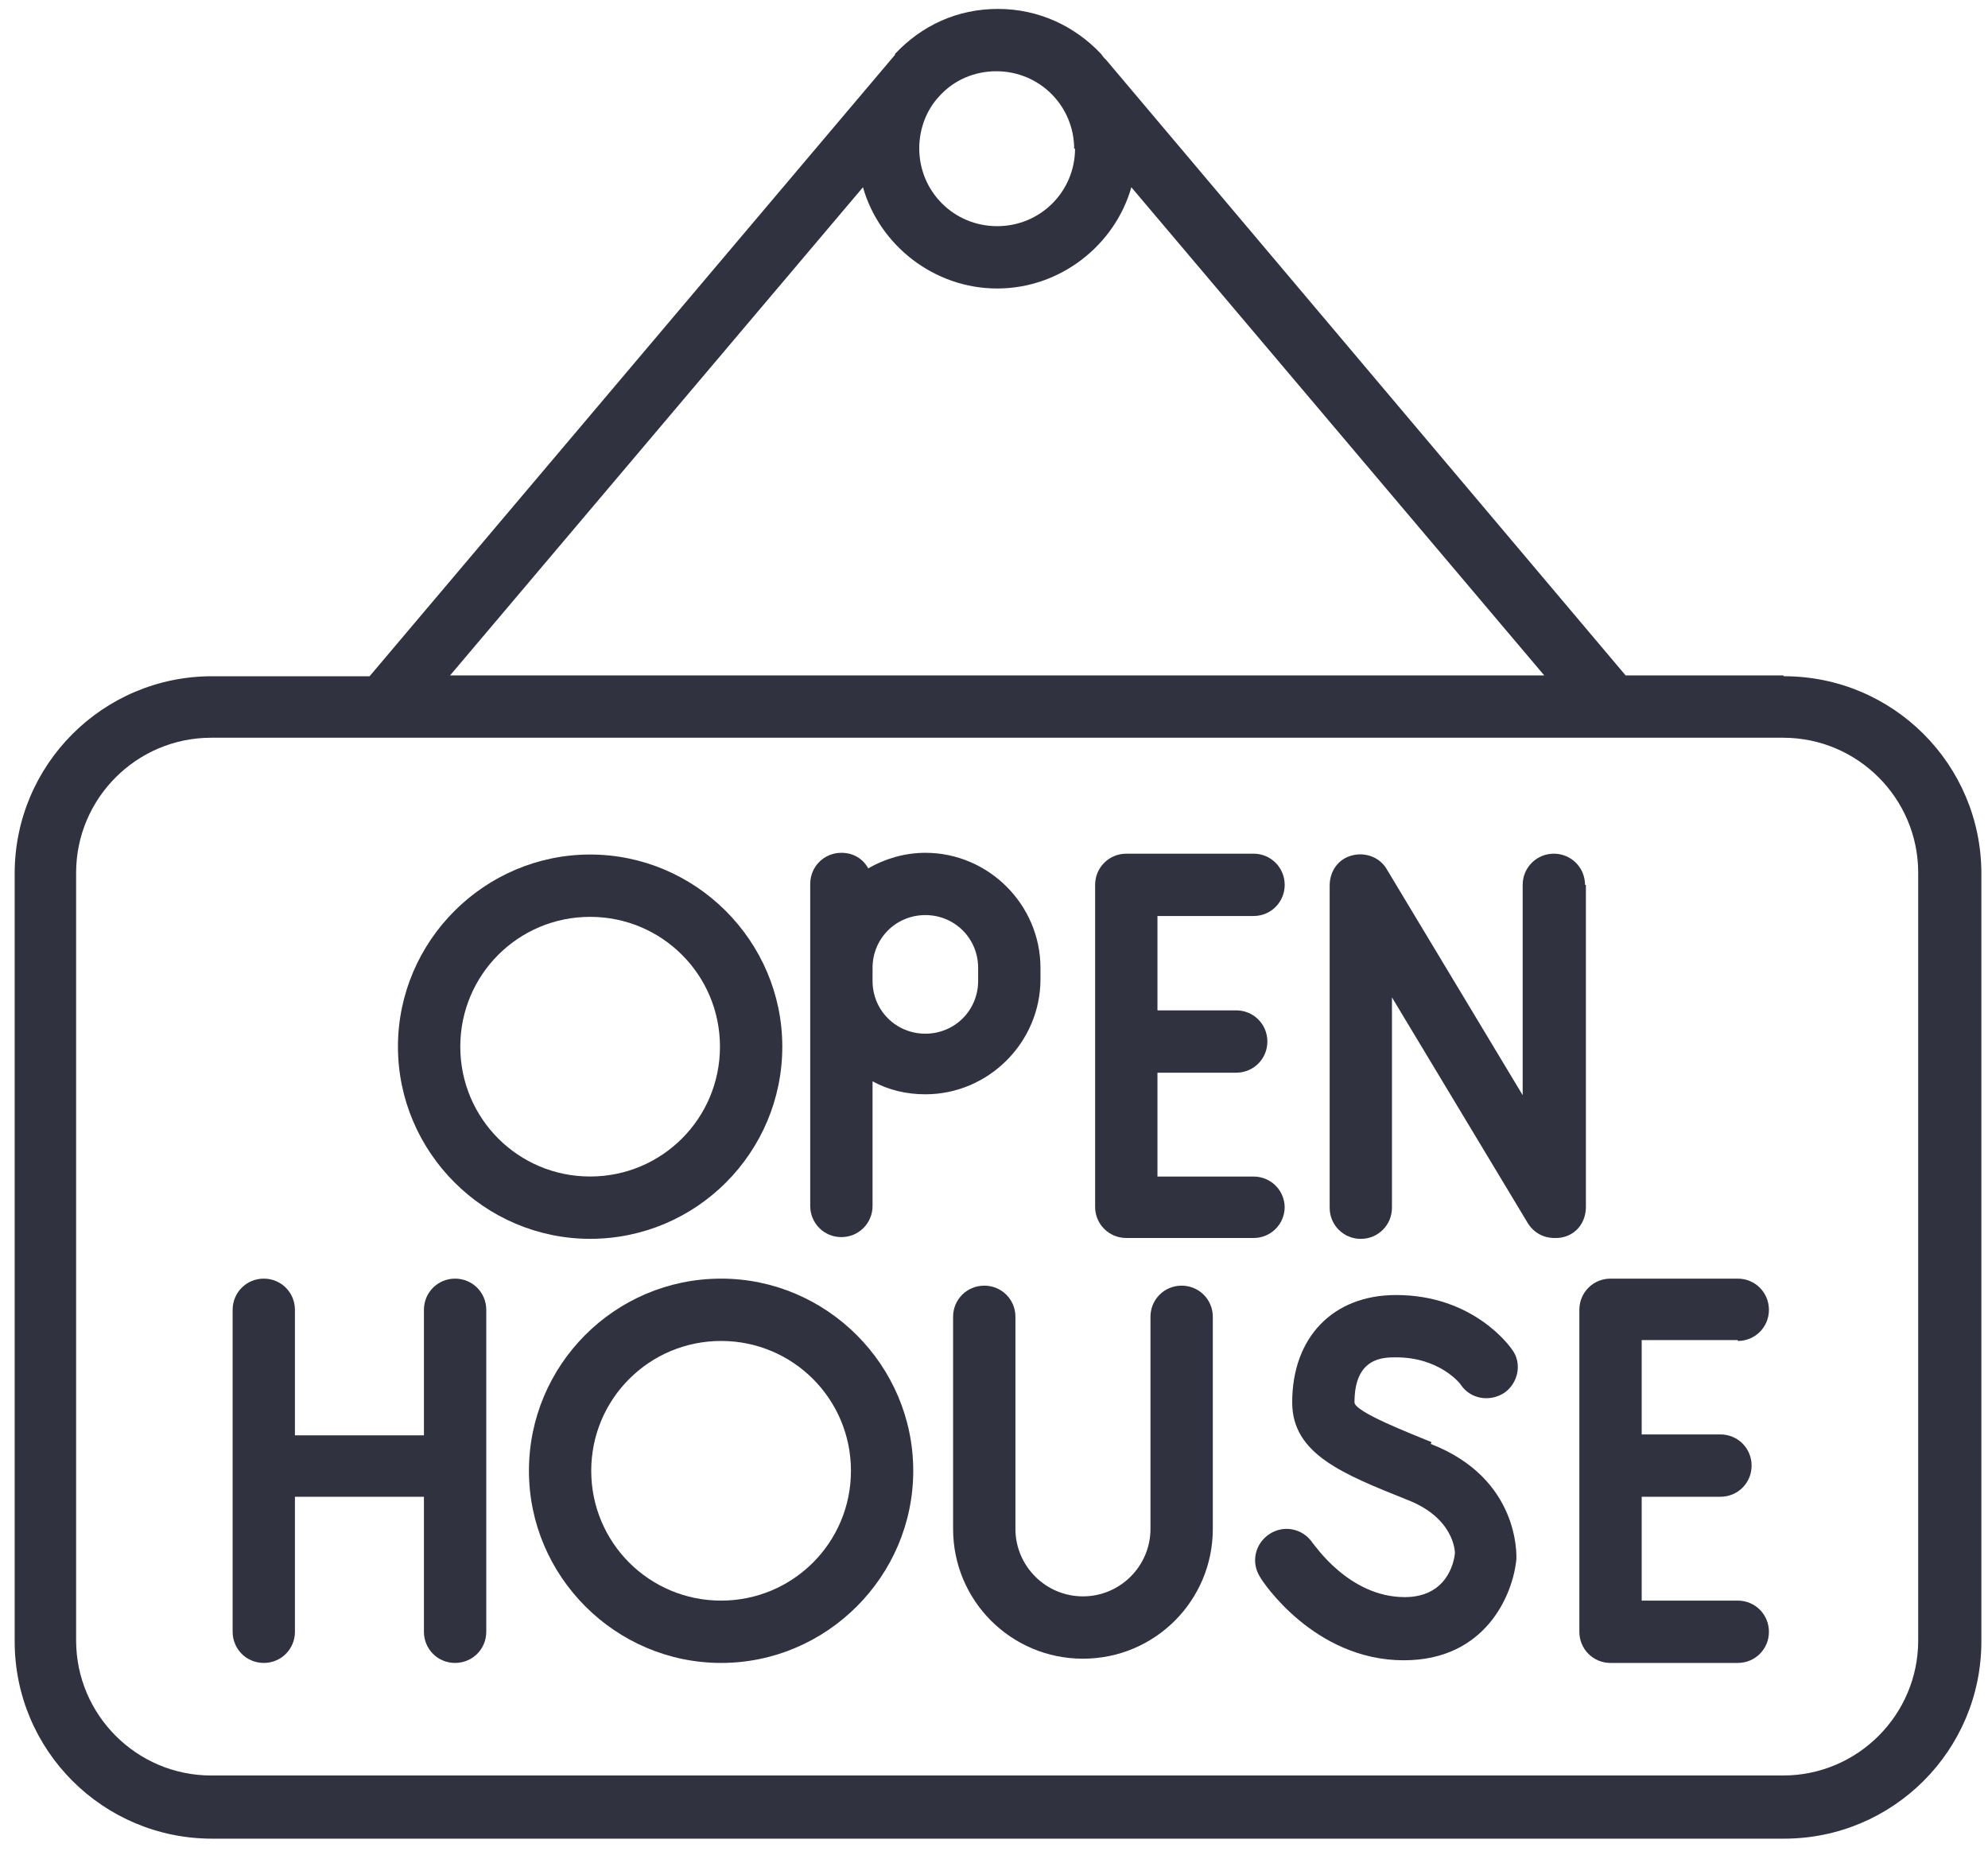
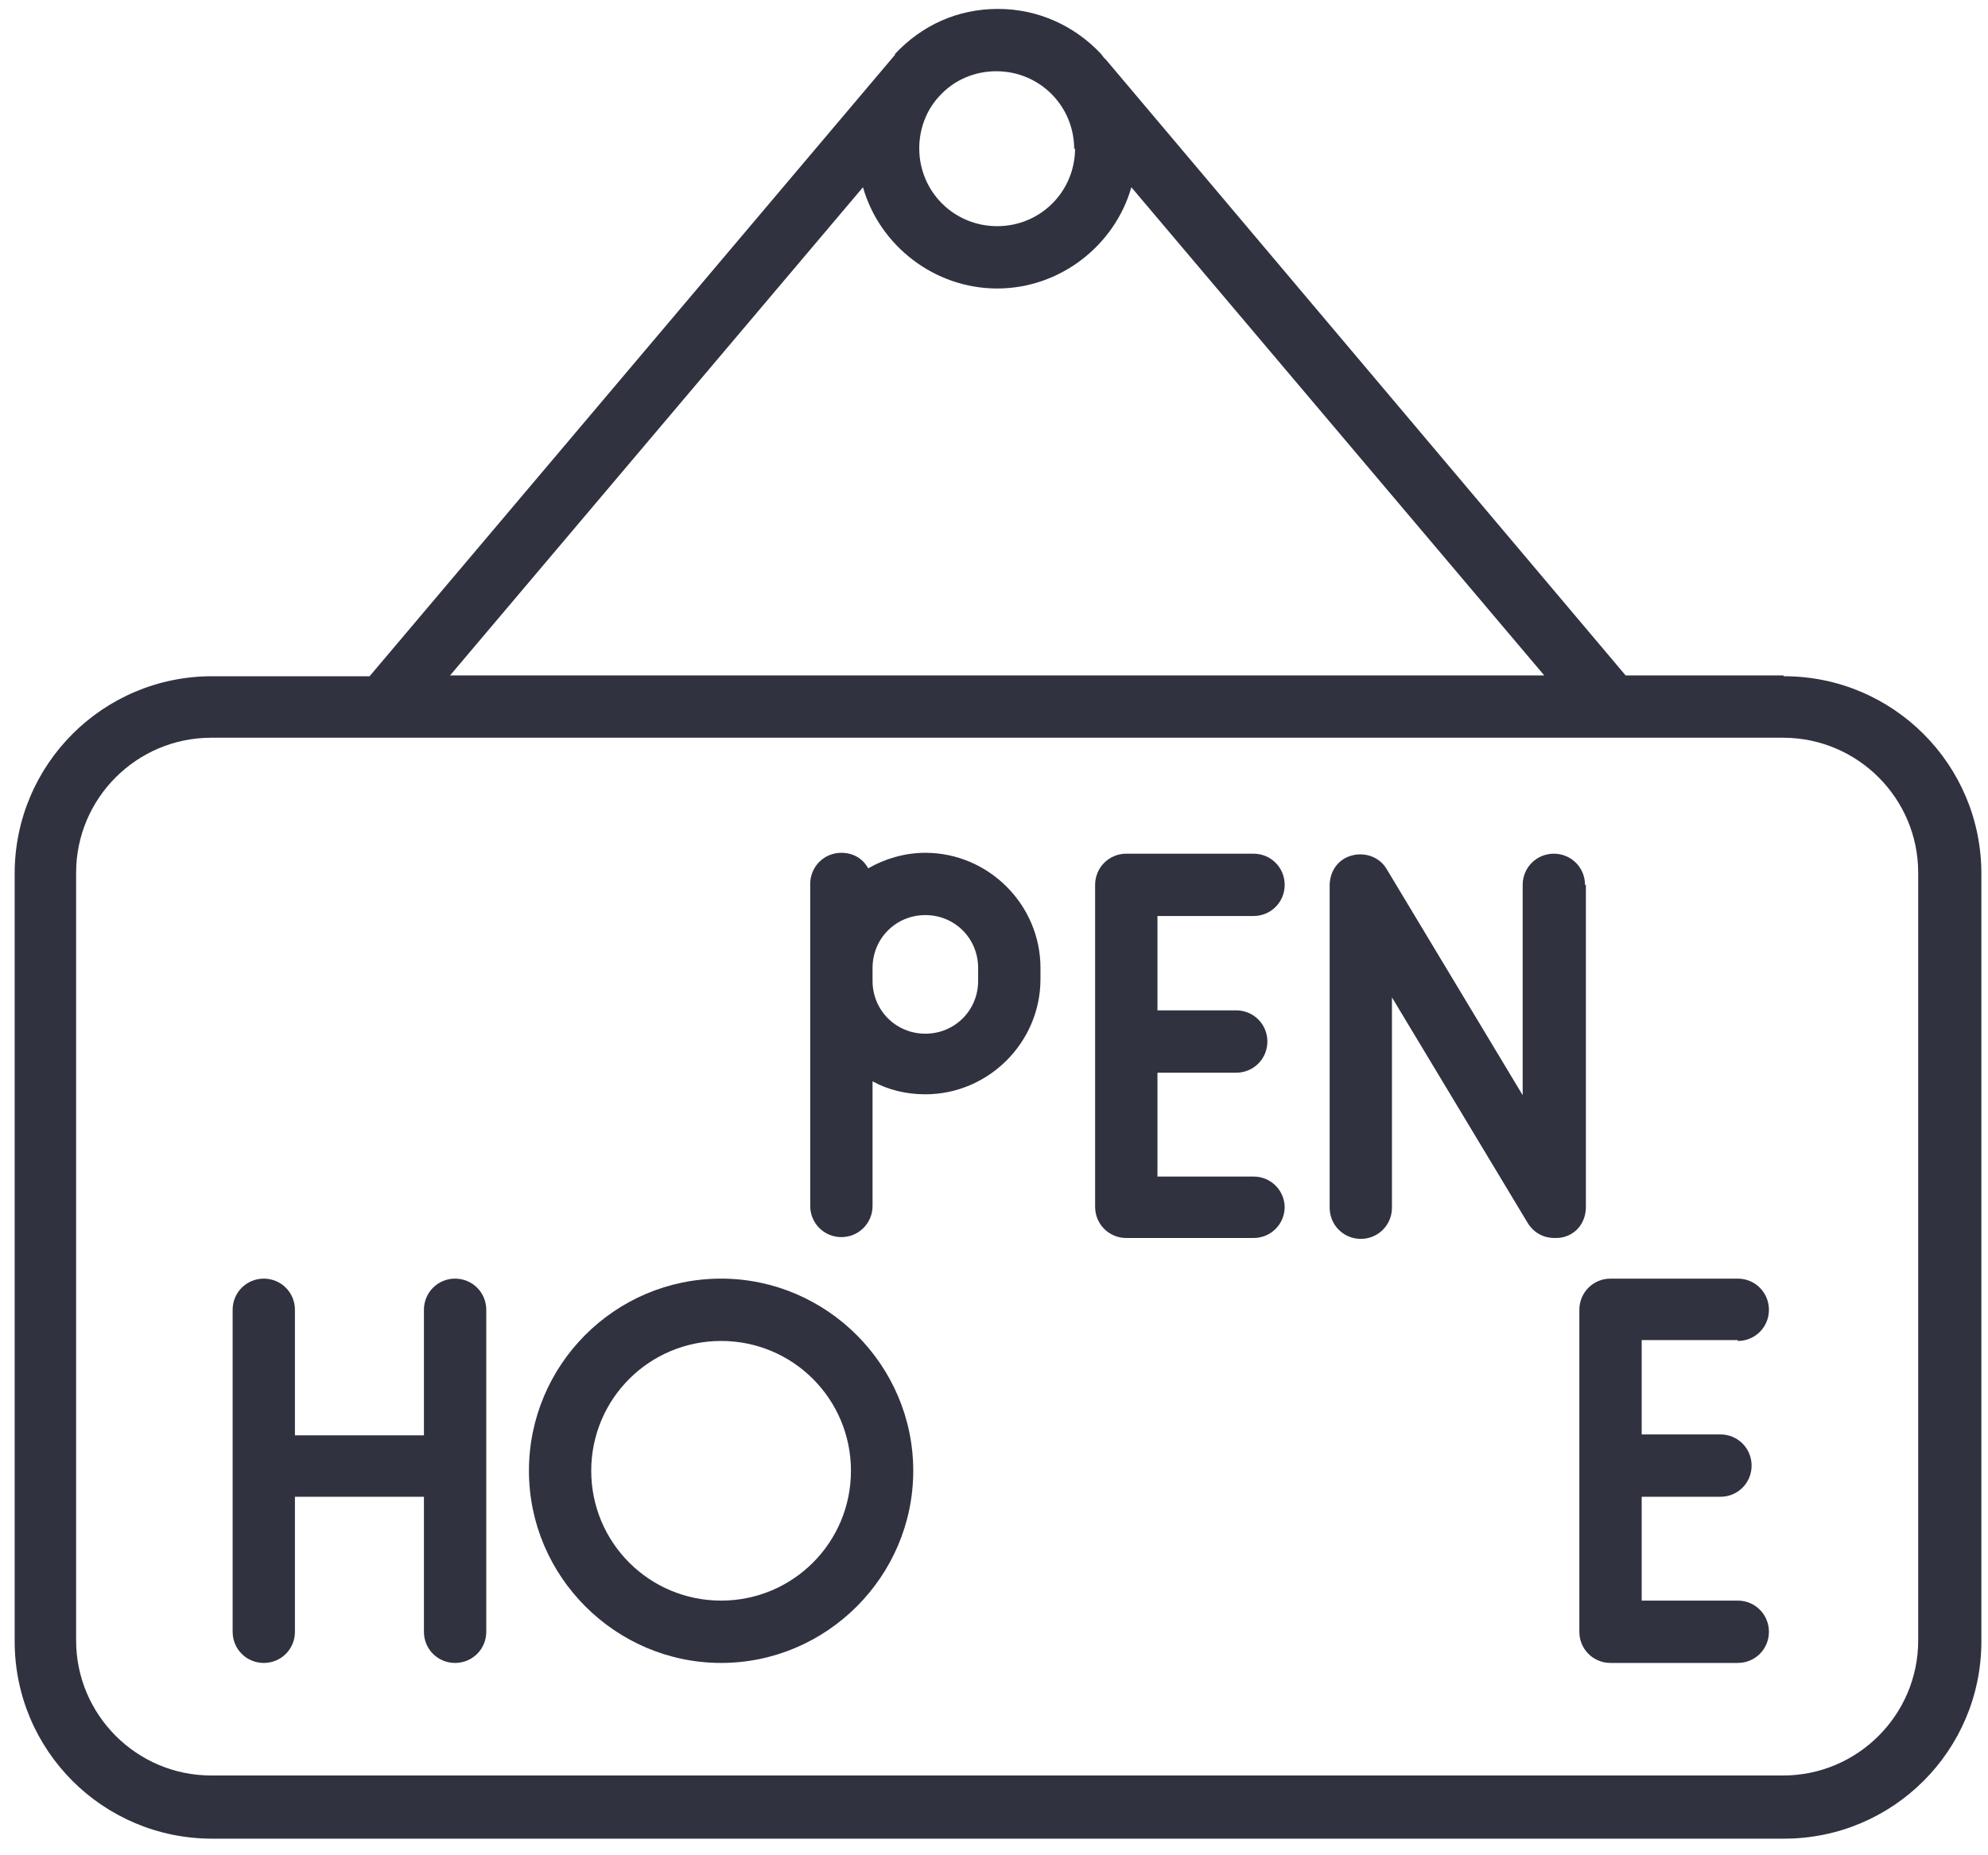
<svg xmlns="http://www.w3.org/2000/svg" width="45" height="42" viewBox="0 0 45 42" fill="none">
  <path d="M40.363 15.29H36.797L25.04 1.358C25.04 1.358 25.001 1.319 24.982 1.299L24.923 1.221C24.335 0.594 23.512 0.202 22.591 0.202C21.67 0.202 20.867 0.574 20.259 1.221C20.259 1.221 20.259 1.221 20.259 1.241L8.366 15.309H4.8C2.331 15.309 0.332 17.308 0.332 19.777V37.157C0.332 39.626 2.331 41.624 4.8 41.624H40.383C42.852 41.624 44.85 39.626 44.85 37.157V19.777C44.85 17.308 42.852 15.309 40.383 15.309L40.363 15.29ZM24.335 3.357C24.335 4.337 23.551 5.12 22.572 5.12C21.592 5.12 20.808 4.337 20.808 3.357C20.808 2.926 20.965 2.495 21.259 2.181C21.592 1.809 22.062 1.613 22.552 1.613C23.532 1.613 24.315 2.397 24.315 3.376L24.335 3.357ZM19.534 4.239C19.907 5.551 21.141 6.531 22.572 6.531C24.002 6.531 25.236 5.551 25.609 4.239L34.955 15.29H10.188L19.534 4.239ZM43.42 37.137C43.42 38.822 42.048 40.194 40.363 40.194H4.78C3.095 40.194 1.723 38.822 1.723 37.137V19.757C1.723 18.072 3.095 16.701 4.78 16.701H40.363C42.048 16.701 43.42 18.072 43.42 19.757V37.137Z" fill="#303240" />
-   <path d="M13.358 28.045C15.768 28.045 17.708 26.085 17.708 23.695C17.708 21.304 15.748 19.345 13.358 19.345C10.967 19.345 9.008 21.304 9.008 23.695C9.008 26.085 10.967 28.045 13.358 28.045ZM13.358 20.756C14.984 20.756 16.297 22.068 16.297 23.695C16.297 25.321 14.984 26.634 13.358 26.634C11.731 26.634 10.419 25.321 10.419 23.695C10.419 22.068 11.731 20.756 13.358 20.756Z" fill="#303240" />
  <path d="M16.323 28.946C13.912 28.946 11.973 30.906 11.973 33.296C11.973 35.687 13.932 37.646 16.323 37.646C18.713 37.646 20.672 35.687 20.672 33.296C20.672 30.906 18.713 28.946 16.323 28.946ZM16.323 36.235C14.696 36.235 13.383 34.922 13.383 33.296C13.383 31.67 14.696 30.357 16.323 30.357C17.949 30.357 19.262 31.67 19.262 33.296C19.262 34.922 17.949 36.235 16.323 36.235Z" fill="#303240" />
  <path d="M29.08 27.34C29.08 26.948 28.767 26.635 28.375 26.635H26.2V24.284H27.983C28.375 24.284 28.688 23.97 28.688 23.578C28.688 23.186 28.375 22.873 27.983 22.873H26.2V20.737H28.375C28.767 20.737 29.08 20.423 29.08 20.032C29.08 19.64 28.767 19.326 28.375 19.326H25.494C25.103 19.326 24.789 19.64 24.789 20.032V27.321C24.789 27.712 25.103 28.026 25.494 28.026H28.375C28.767 28.026 29.08 27.712 29.08 27.321V27.34Z" fill="#303240" />
  <path d="M23.552 22.206V21.912C23.552 20.481 22.376 19.306 20.946 19.306C20.476 19.306 20.025 19.443 19.653 19.658C19.535 19.443 19.32 19.306 19.045 19.306C18.653 19.306 18.34 19.619 18.34 20.011V27.3C18.34 27.692 18.653 28.006 19.045 28.006C19.437 28.006 19.751 27.692 19.751 27.3V24.479C20.103 24.674 20.515 24.773 20.946 24.773C22.376 24.773 23.552 23.597 23.552 22.166V22.206ZM22.141 22.206C22.141 22.872 21.612 23.401 20.946 23.401C20.28 23.401 19.751 22.872 19.751 22.206V21.912C19.751 21.245 20.28 20.716 20.946 20.716C21.612 20.716 22.141 21.245 22.141 21.912V22.206Z" fill="#303240" />
  <path d="M39.336 30.357C39.728 30.357 40.041 30.044 40.041 29.652C40.041 29.26 39.728 28.946 39.336 28.946H36.455C36.063 28.946 35.75 29.26 35.75 29.652V36.941C35.75 37.333 36.063 37.646 36.455 37.646H39.336C39.728 37.646 40.041 37.333 40.041 36.941C40.041 36.549 39.728 36.235 39.336 36.235H37.161V33.884H38.944C39.336 33.884 39.649 33.571 39.649 33.179C39.649 32.787 39.336 32.473 38.944 32.473H37.161V30.337H39.336V30.357Z" fill="#303240" />
  <path d="M35.878 20.032C35.878 19.64 35.565 19.326 35.173 19.326C34.781 19.326 34.467 19.64 34.467 20.032V24.793L31.391 19.679C31.234 19.404 30.901 19.287 30.607 19.365C30.294 19.444 30.098 19.718 30.098 20.051V27.34C30.098 27.732 30.411 28.046 30.803 28.046C31.195 28.046 31.508 27.732 31.508 27.34V22.579L34.585 27.693C34.722 27.909 34.937 28.026 35.192 28.026C35.251 28.026 35.31 28.026 35.388 28.006C35.702 27.928 35.898 27.654 35.898 27.321V20.032H35.878Z" fill="#303240" />
  <path d="M10.301 28.946C9.909 28.946 9.596 29.26 9.596 29.652V32.493H6.676V29.652C6.676 29.26 6.363 28.946 5.971 28.946C5.579 28.946 5.266 29.26 5.266 29.652V36.941C5.266 37.333 5.579 37.646 5.971 37.646C6.363 37.646 6.676 37.333 6.676 36.941V33.884H9.596V36.941C9.596 37.333 9.909 37.646 10.301 37.646C10.693 37.646 11.007 37.333 11.007 36.941V29.652C11.007 29.26 10.693 28.946 10.301 28.946Z" fill="#303240" />
-   <path d="M26.747 29.105C26.355 29.105 26.042 29.418 26.042 29.81V34.611C26.042 35.453 25.356 36.139 24.513 36.139C23.671 36.139 22.985 35.453 22.985 34.611V29.81C22.985 29.418 22.672 29.105 22.28 29.105C21.888 29.105 21.574 29.418 21.574 29.81V34.611C21.574 36.237 22.887 37.55 24.513 37.55C26.14 37.55 27.453 36.237 27.453 34.611V29.81C27.453 29.418 27.139 29.105 26.747 29.105Z" fill="#303240" />
-   <path d="M32.404 32.648C31.934 32.453 30.66 31.963 30.66 31.747C30.66 30.728 31.307 30.728 31.601 30.728C32.581 30.728 33.051 31.316 33.071 31.355C33.286 31.669 33.717 31.747 34.05 31.532C34.364 31.316 34.462 30.865 34.227 30.552C34.187 30.493 33.364 29.317 31.601 29.317C30.171 29.317 29.25 30.277 29.25 31.747C29.25 32.923 30.406 33.373 31.875 33.961C32.914 34.373 32.933 35.117 32.933 35.157C32.914 35.392 32.737 36.156 31.797 36.156C30.523 36.156 29.739 34.941 29.72 34.941C29.504 34.608 29.073 34.51 28.74 34.725C28.407 34.941 28.309 35.372 28.525 35.705C28.564 35.783 29.739 37.586 31.777 37.586C33.619 37.586 34.246 36.117 34.325 35.294C34.325 35.215 34.403 33.471 32.385 32.688L32.404 32.648Z" fill="#303240" />
</svg>